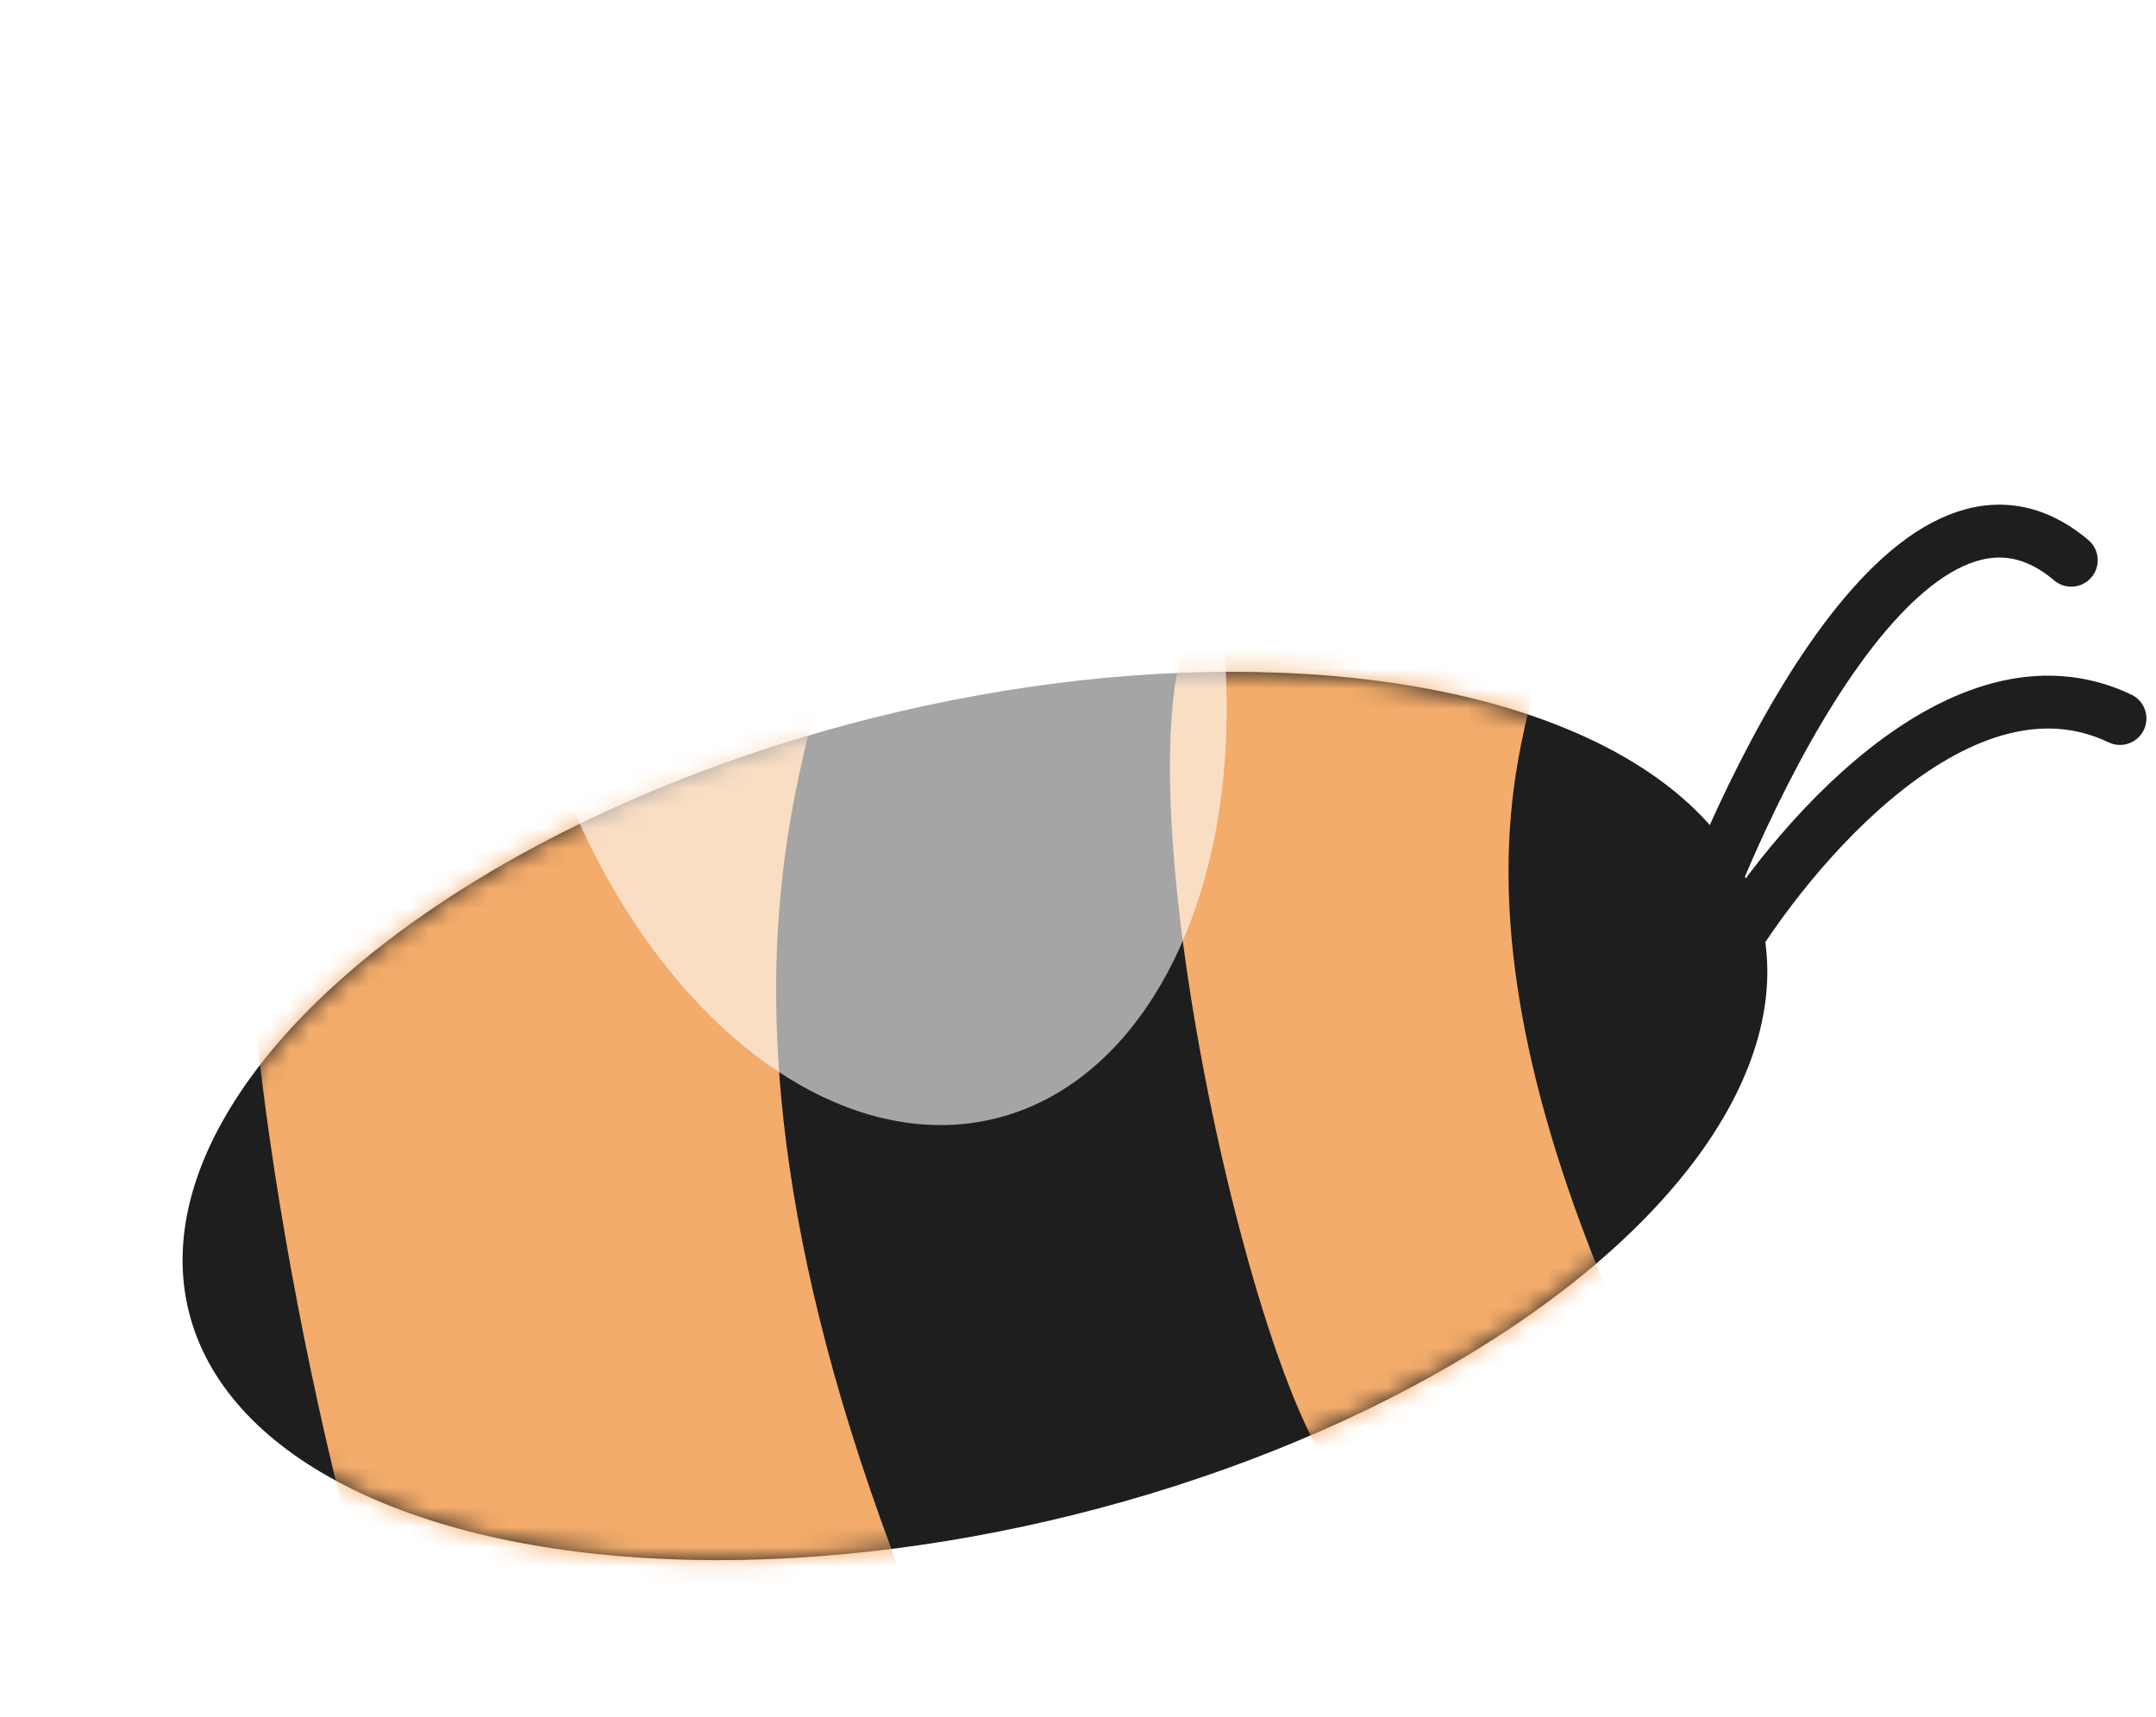
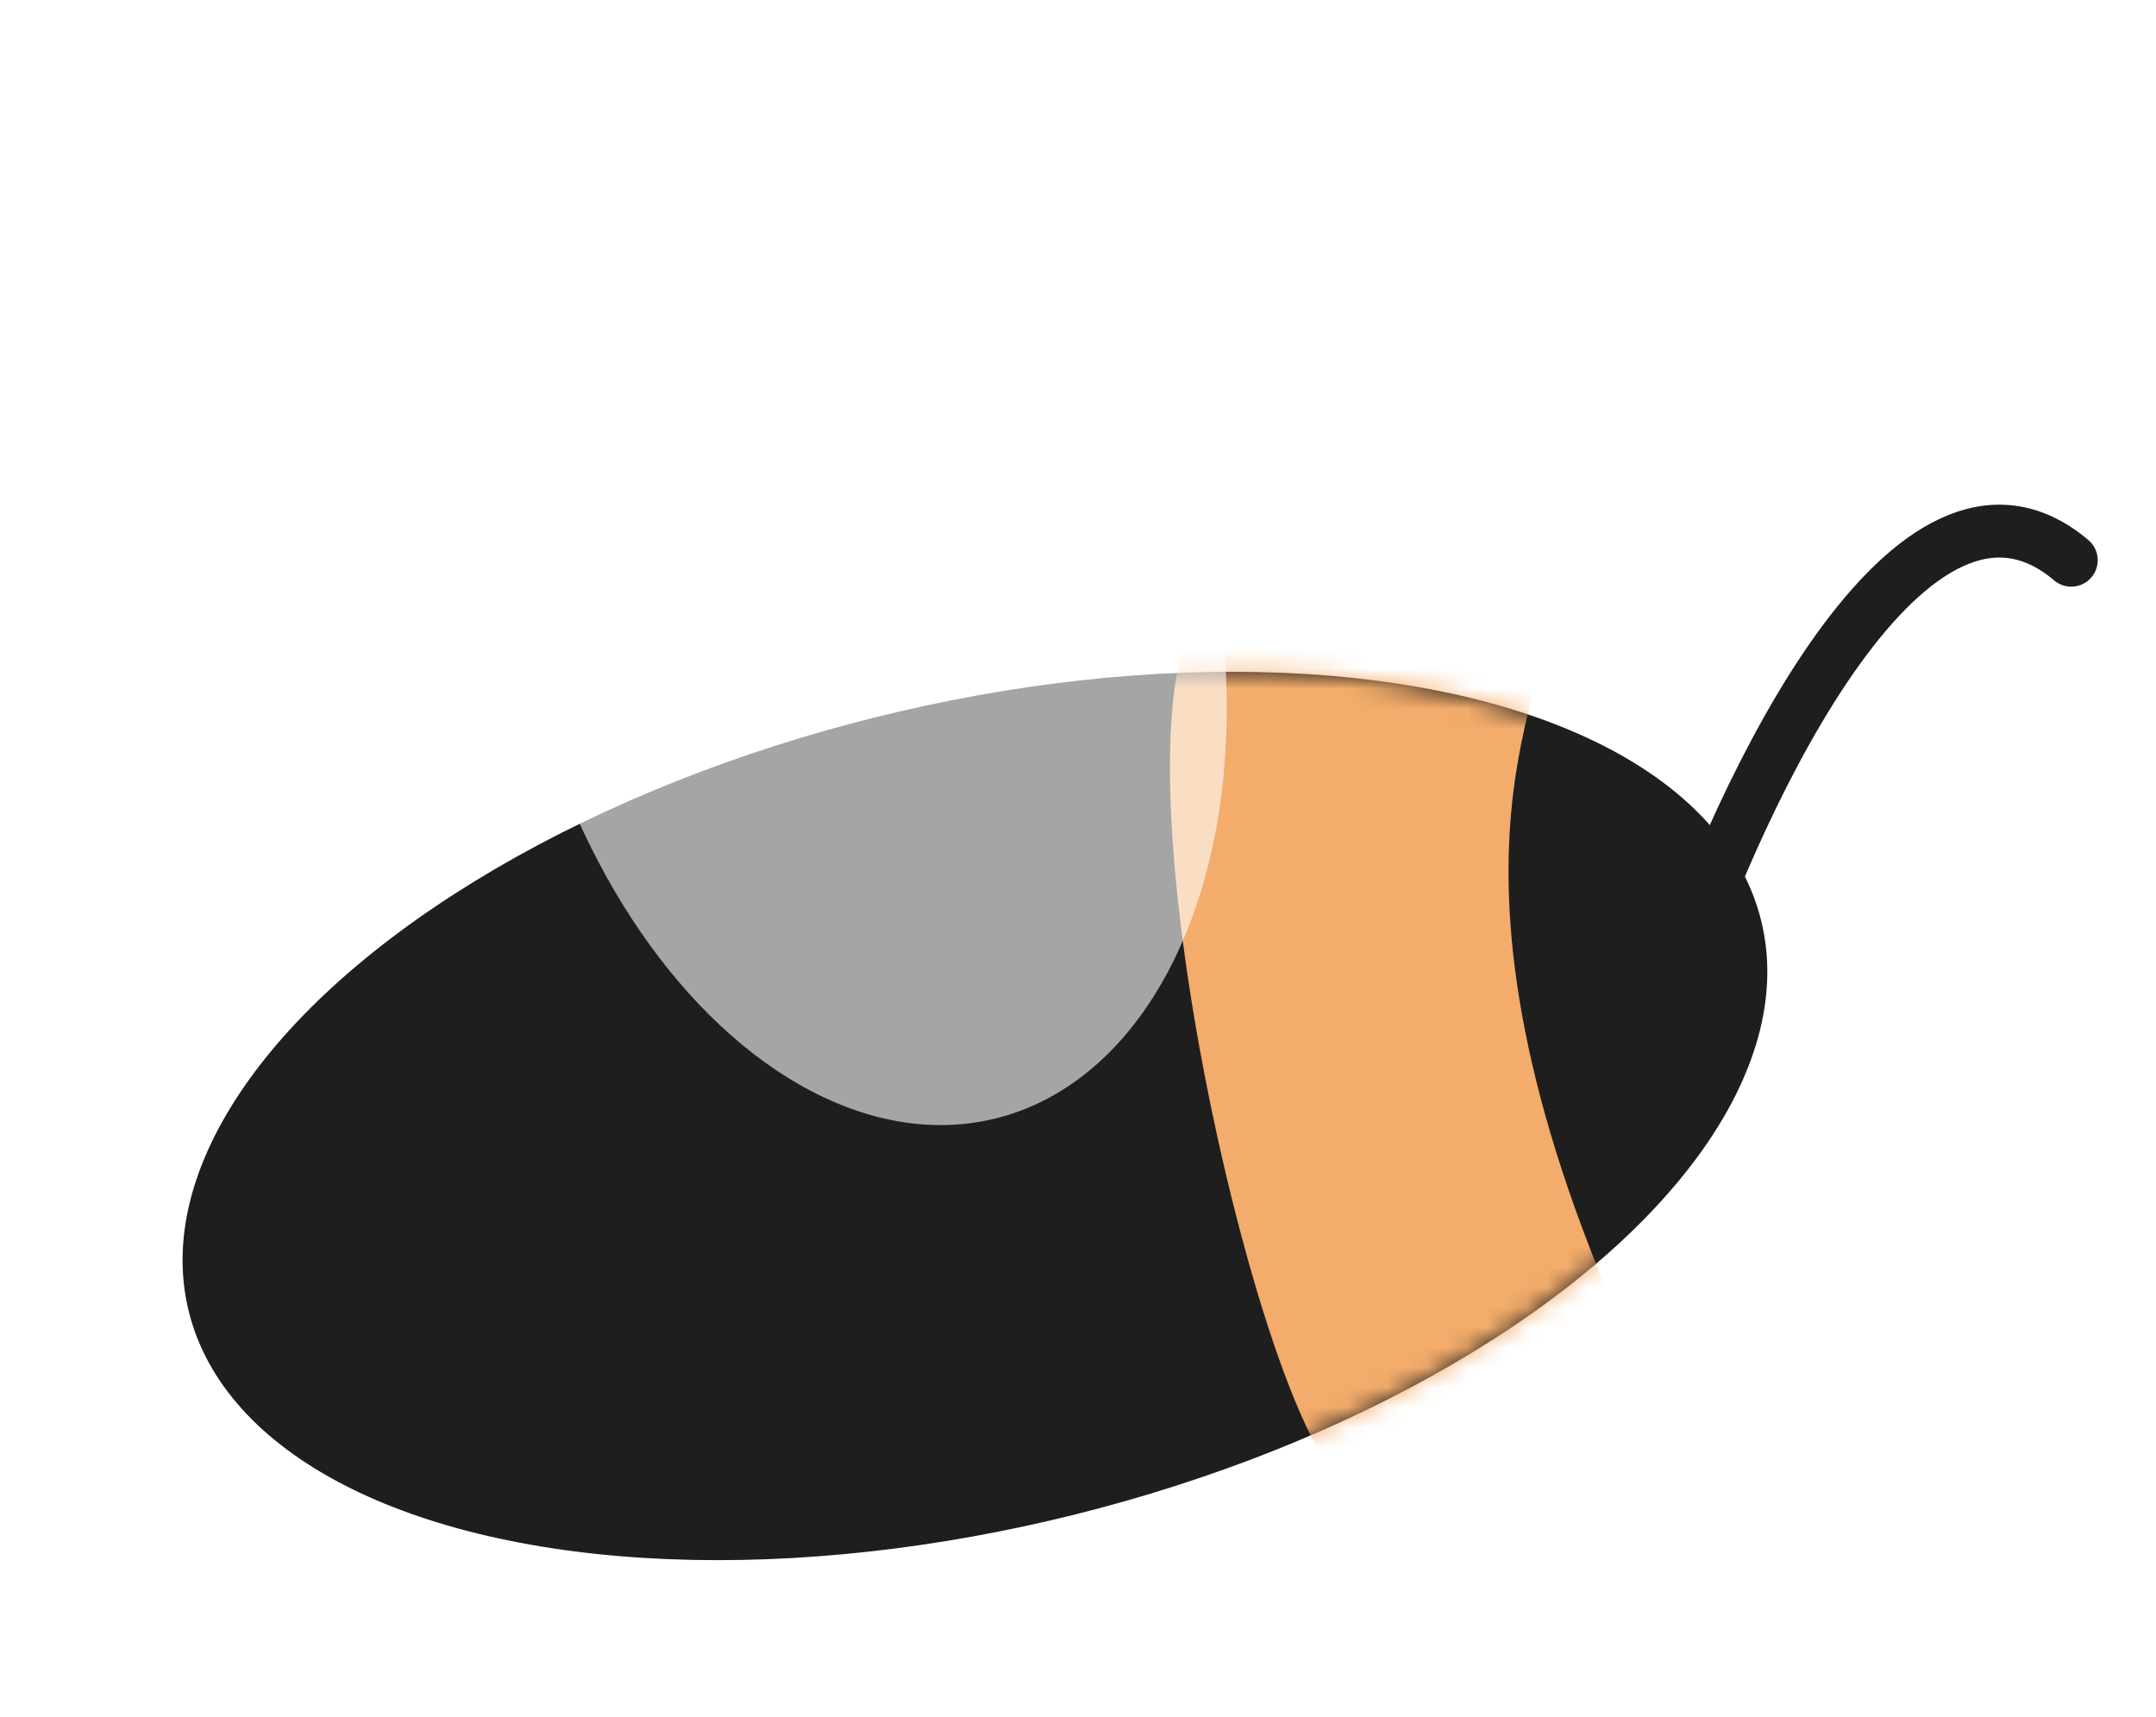
<svg xmlns="http://www.w3.org/2000/svg" width="108" height="86" viewBox="0 0 108 86" fill="none">
  <g filter="url(#filter0_n_2082_1369)">
-     <ellipse cx="37.03" cy="35.171" rx="17.334" ry="32.867" transform="rotate(-57.436 37.03 35.171)" fill="white" fill-opacity="0.6" />
    <ellipse cx="48.838" cy="55.903" rx="40.581" ry="20.584" transform="rotate(-13.982 48.838 55.903)" fill="#1E1E1E" />
    <mask id="mask0_2082_1369" style="mask-type:alpha" maskUnits="userSpaceOnUse" x="9" y="33" width="80" height="46">
      <ellipse cx="48.838" cy="55.903" rx="40.581" ry="20.584" transform="rotate(-13.982 48.838 55.903)" fill="#1E1E1E" />
    </mask>
    <g mask="url(#mask0_2082_1369)">
      <path d="M76.952 31.631C75.68 29.699 66.794 29.207 62.511 29.203C52.958 28.544 63.378 74.364 67.849 74.456C71.425 74.529 78.139 68.815 81.049 65.948C70.647 42.035 78.541 34.046 76.952 31.631Z" fill="#F3AC6B" />
-       <path d="M41.055 30.705C39.057 27.67 25.097 26.898 18.367 26.891C3.358 25.855 19.73 97.843 26.753 97.987C32.372 98.103 42.92 89.125 47.493 84.622C31.151 47.051 43.553 34.5 41.055 30.705Z" fill="#F3AC6B" />
    </g>
    <ellipse cx="43.435" cy="30.106" rx="17.334" ry="26.709" transform="rotate(-13.982 43.435 30.106)" fill="white" fill-opacity="0.6" />
    <path d="M83.874 49.475C87.187 39.534 95.803 21.334 103.756 28.064" stroke="#1E1E1E" stroke-width="2.649" stroke-linecap="round" />
-     <path d="M86.314 48.066C89.627 42.461 98.243 32.198 106.196 35.992" stroke="#1E1E1E" stroke-width="2.649" stroke-linecap="round" />
  </g>
  <defs>
    <filter id="filter0_n_2082_1369" x="7.793" y="3.848" width="99.728" height="74.311" filterUnits="userSpaceOnUse" color-interpolation-filters="sRGB">
      <feFlood flood-opacity="0" result="BackgroundImageFix" />
      <feBlend mode="normal" in="SourceGraphic" in2="BackgroundImageFix" result="shape" />
      <feTurbulence type="fractalNoise" baseFrequency="5.033 5.033" stitchTiles="stitch" numOctaves="3" result="noise" seed="2776" />
      <feColorMatrix in="noise" type="luminanceToAlpha" result="alphaNoise" />
      <feComponentTransfer in="alphaNoise" result="coloredNoise1">
        <feFuncA type="discrete" tableValues="0 0 0 0 0 0 0 0 0 0 0 0 1 1 1 1 1 1 1 1 1 1 1 1 1 1 1 1 1 1 1 1 1 1 1 1 1 1 0 0 0 0 0 0 0 0 0 0 0 0 0 0 0 0 0 0 0 0 0 0 0 0 0 0 0 0 0 0 0 0 0 0 0 0 0 0 0 0 0 0 0 0 0 0 0 0 0 0 0 0 0 0 0 0 0 0 0 0 0 0 " />
      </feComponentTransfer>
      <feComposite operator="in" in2="shape" in="coloredNoise1" result="noise1Clipped" />
      <feFlood flood-color="rgba(0, 0, 0, 0.3)" result="color1Flood" />
      <feComposite operator="in" in2="noise1Clipped" in="color1Flood" result="color1" />
      <feMerge result="effect1_noise_2082_1369">
        <feMergeNode in="shape" />
        <feMergeNode in="color1" />
      </feMerge>
    </filter>
  </defs>
</svg>